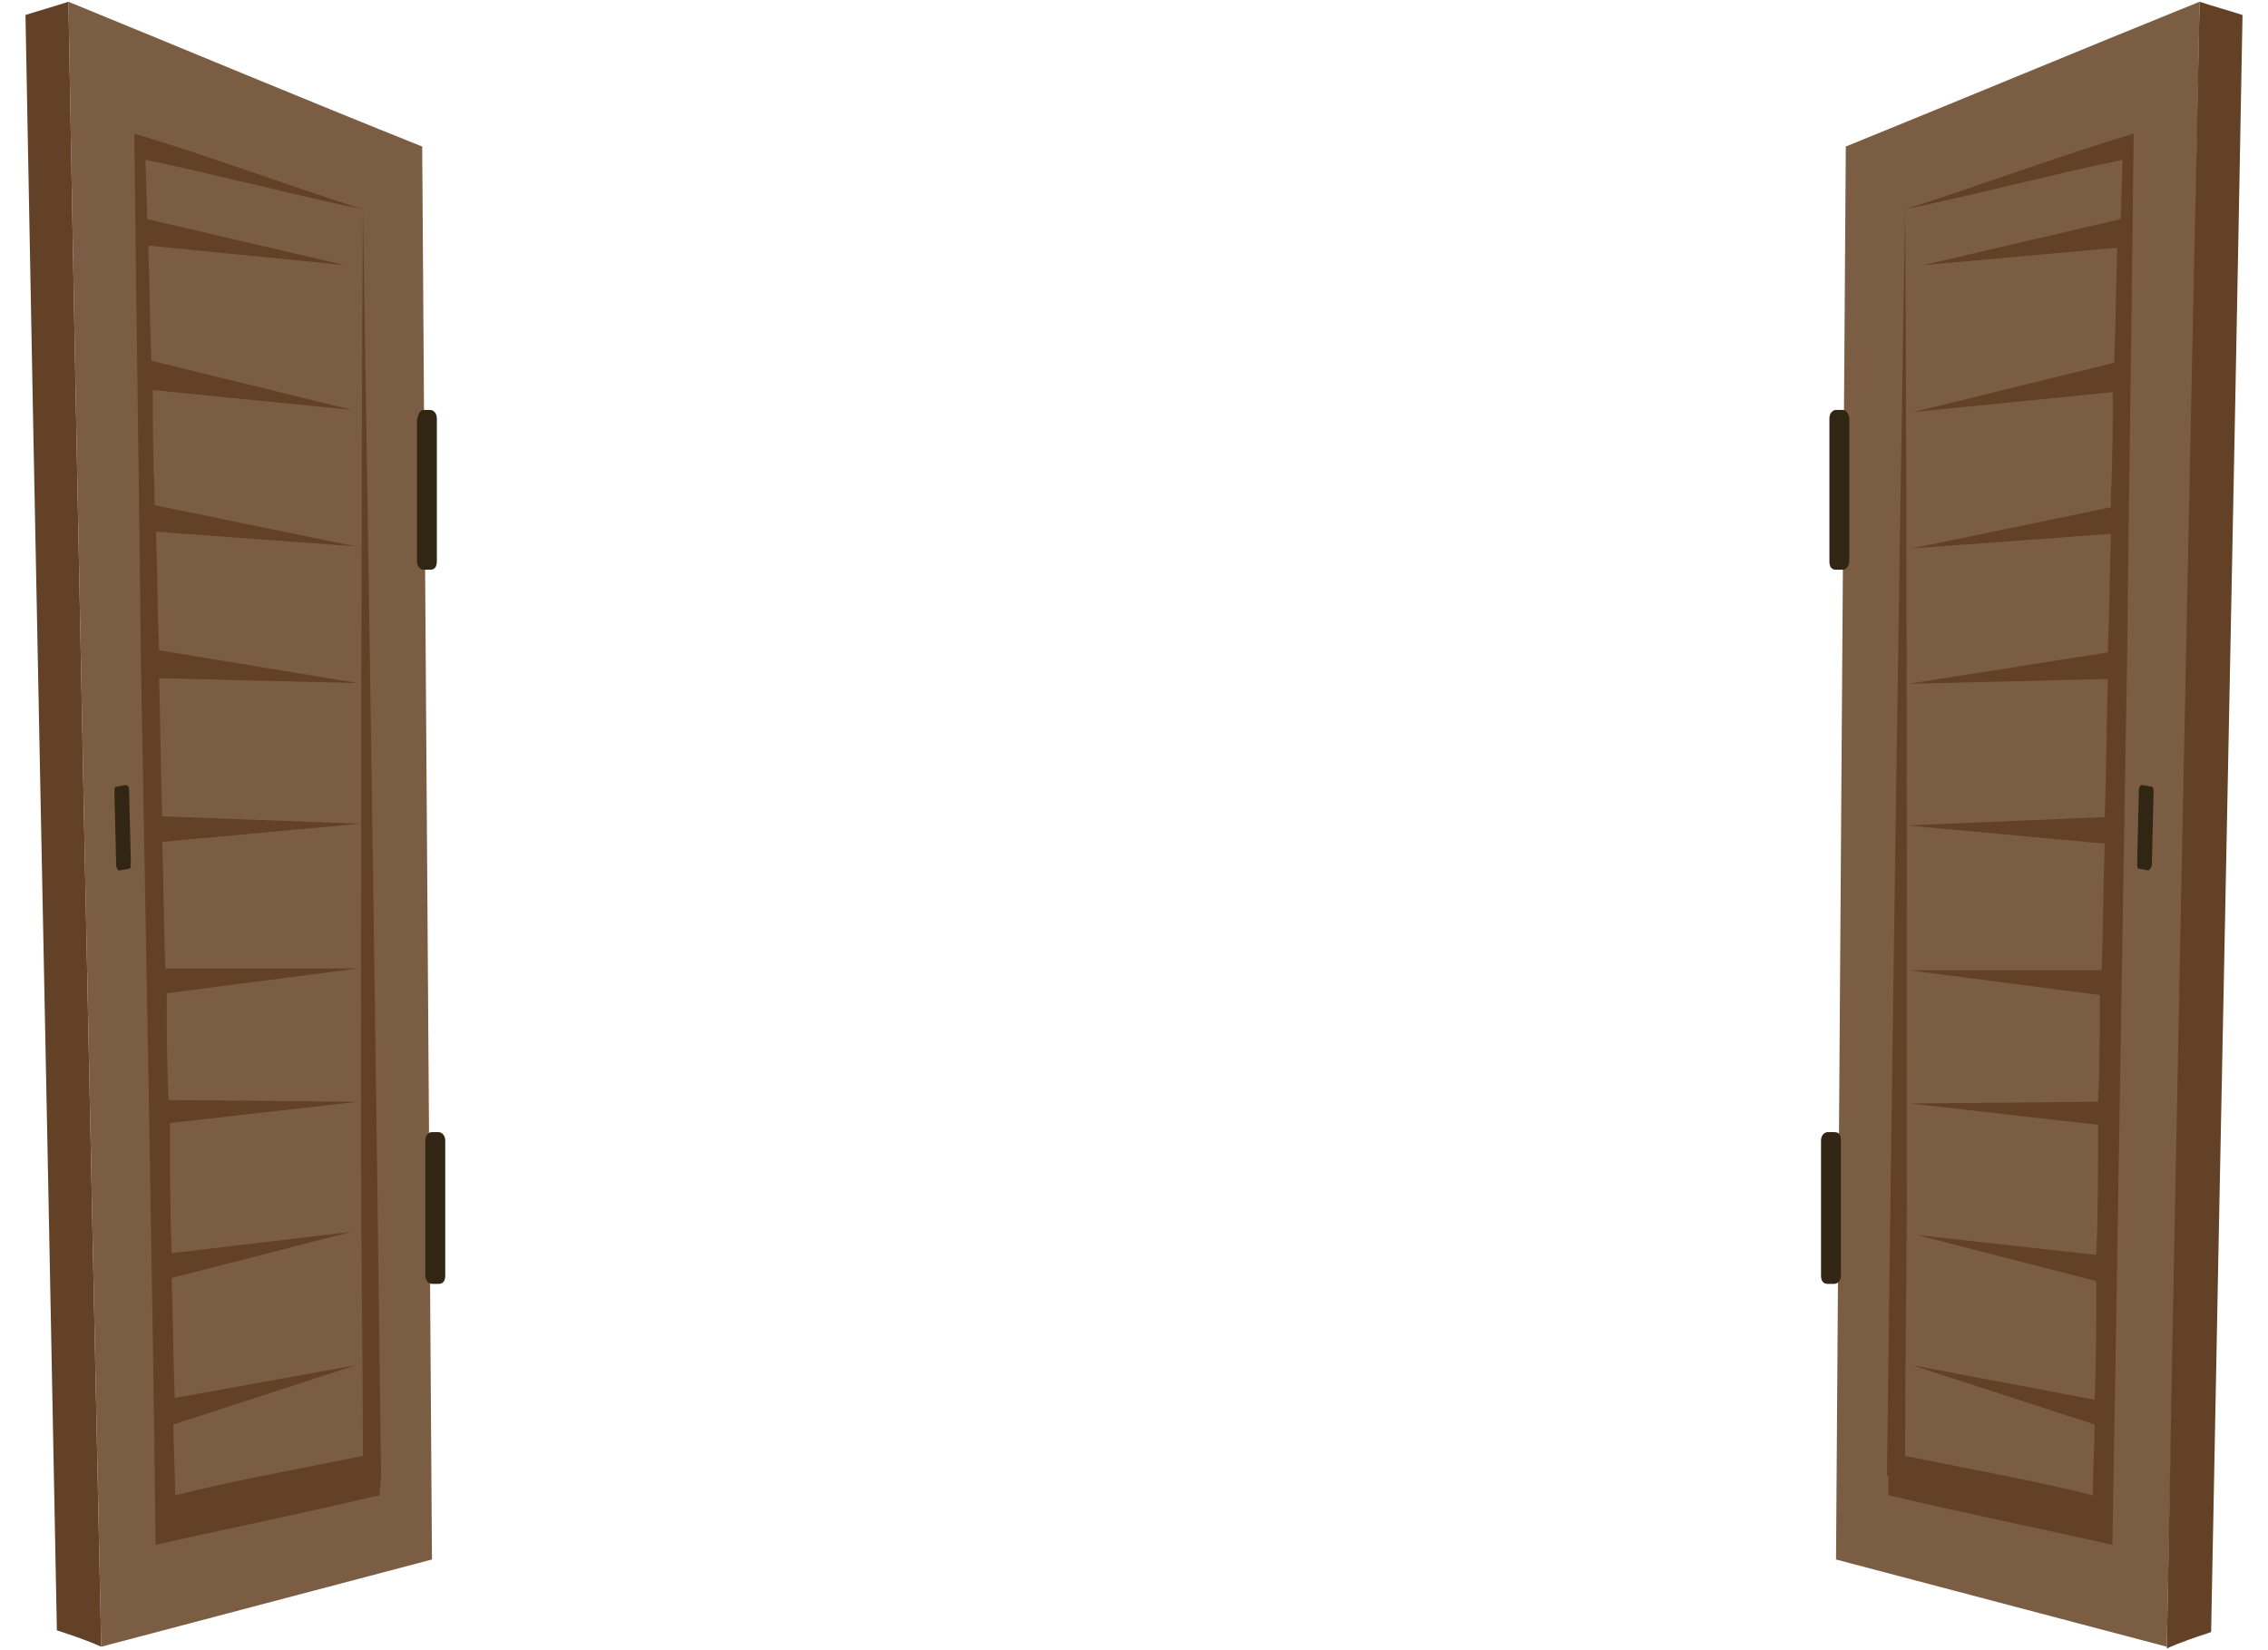
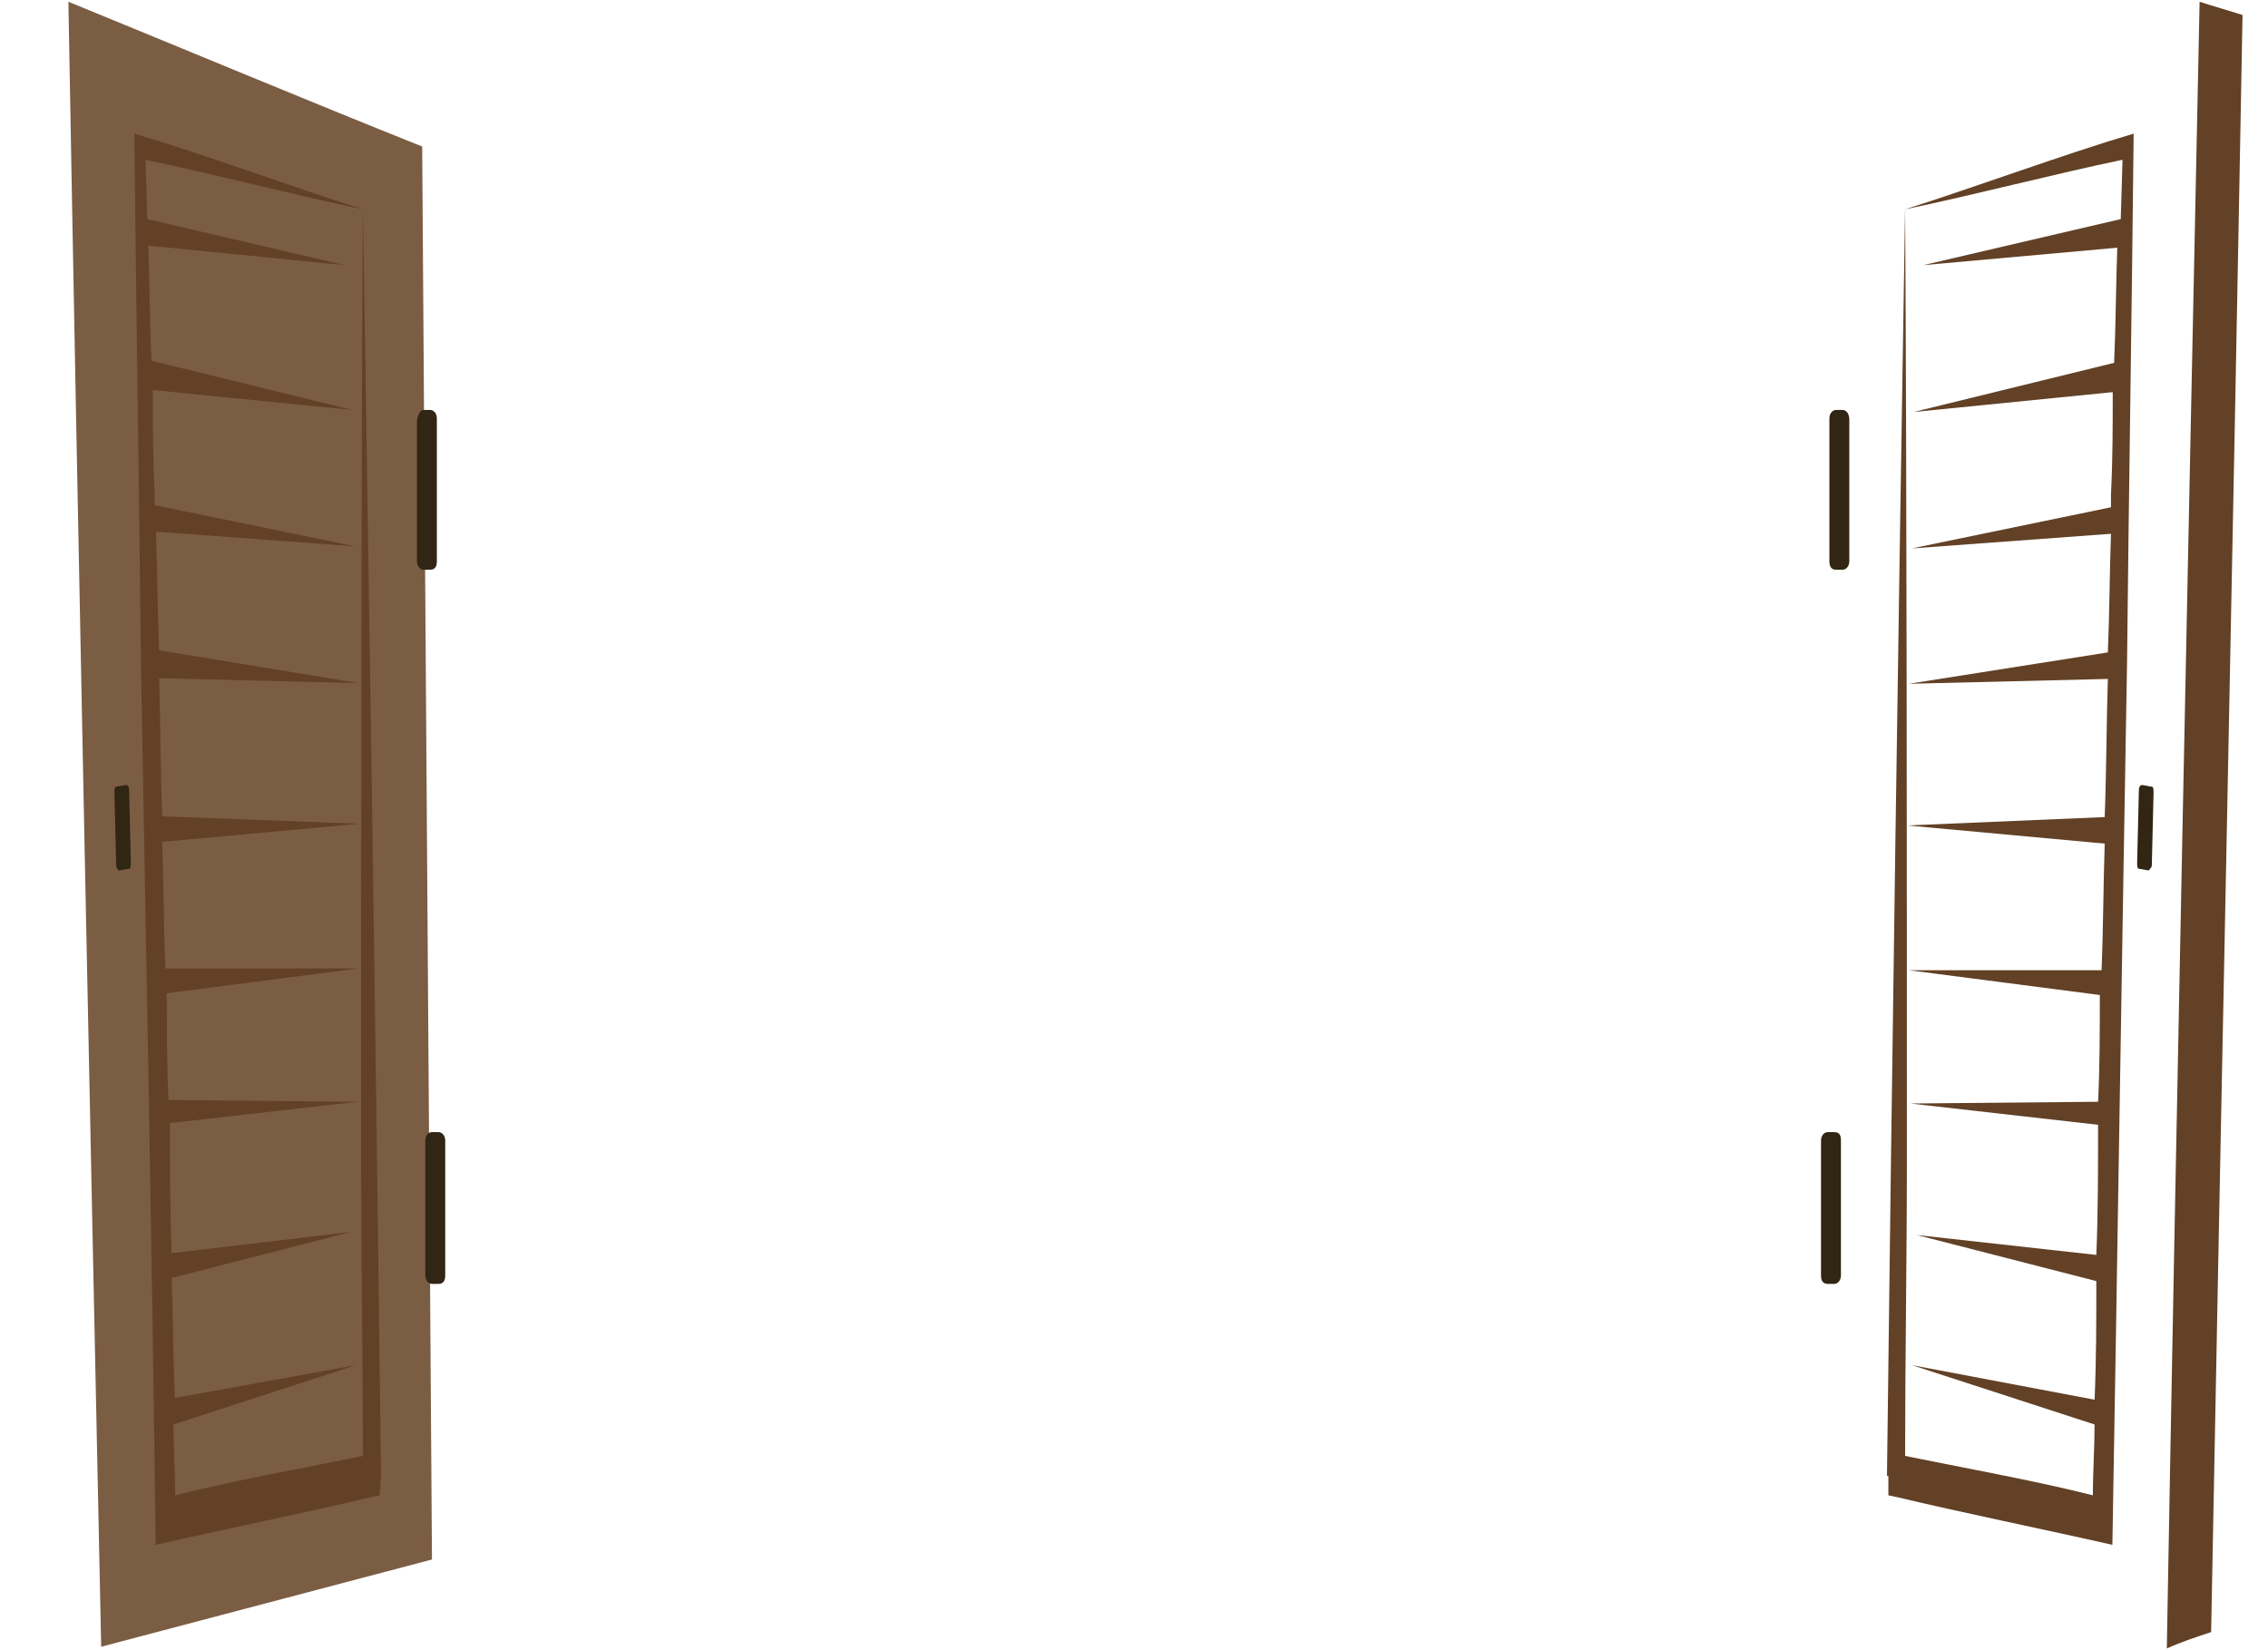
<svg xmlns="http://www.w3.org/2000/svg" width="650px" height="473px" viewBox="0 0 650 473" version="1.1">
  <g id="surface1">
    <path style=" stroke:none;fill-rule:nonzero;fill:rgb(48.235%,36.471%,26.667%);fill-opacity:1;" d="M 121 42 C 121.898 176.898 122.898 312.199 123.801 447 L 29 472 C 25.699 315 22.398 158 19.602 0.5 C 53.102 14.199 87 28.398 121 42 Z M 121 42 " />
-     <path style=" stroke:none;fill-rule:nonzero;fill:rgb(38.431%,25.49%,14.902%);fill-opacity:1;" d="M 19.602 0.5 C 15.398 1.898 11.602 2.898 7.301 4.301 C 10.102 158.5 13.398 313.199 16.301 467.301 C 20.5 468.699 24.801 470.102 29 472 C 25.699 315.102 22.398 158 19.602 0.5 Z M 19.602 0.5 " />
    <path style=" stroke:none;fill-rule:nonzero;fill:rgb(38.431%,25.49%,14.902%);fill-opacity:1;" d="M 109.199 423 C 107.801 305.602 105.898 177.301 104 59.398 C 103.5 143.801 103.5 249 103.5 332.898 C 103.5 361.199 104 389.5 104 417.301 C 88 420.602 66.699 424.398 50.199 428.602 C 50.199 422 49.699 414.898 49.699 408.301 L 102 391.301 L 50.102 400.699 C 49.602 389.398 49.602 377.602 49.199 366.301 L 100.602 353.102 L 49.199 359.199 C 48.699 346.898 48.699 334.699 48.699 321.898 L 102.5 315.801 L 48.301 315.301 C 47.801 304.898 47.801 295 47.801 284.699 L 102.5 277.602 L 47.398 277.602 C 46.898 265.301 46.898 253.102 46.5 241.301 L 103.102 236.102 L 46.5 234 C 46 220.801 46 207.102 45.602 194.398 L 102.699 195.801 L 45.602 186.398 C 45.102 174.602 45.102 163.301 44.699 152.398 L 101.801 156.602 L 44.301 144.801 C 44.301 143.398 44.301 142 44.301 141 C 43.801 131.102 43.801 121.699 43.801 111.801 L 100.898 117.5 L 43.398 103.398 C 42.898 92.102 42.898 81.699 42.5 70.398 L 98.801 76 L 42.199 62.801 L 41.699 45.801 C 60.102 49.602 85.602 56.199 104 60 C 84.699 53.898 57.801 44 38.5 38.301 C 39 86.898 39.898 141.102 40.398 190.102 C 41.801 269.301 43.699 363.602 44.602 442.801 C 63 438.602 88.5 433.398 106.398 429.102 L 108.801 428.602 Z M 109.199 423 " />
    <path style=" stroke:none;fill-rule:nonzero;fill:rgb(19.216%,14.51%,7.451%);fill-opacity:1;" d="M 121.398 117.5 L 123.301 117.5 C 124.199 117.5 125.199 118.398 125.199 119.898 L 125.199 160.898 C 125.199 162.301 124.699 163.301 123.301 163.301 L 121.398 163.301 C 120.5 163.301 119.5 162.398 119.5 160.898 L 119.5 120.301 C 120 118.398 120.5 117.5 121.398 117.5 Z M 121.398 117.5 " />
    <path style=" stroke:none;fill-rule:nonzero;fill:rgb(19.216%,14.51%,7.451%);fill-opacity:1;" d="M 34.199 249.5 L 37 249 C 37.5 249 37.5 248.102 37.5 247.102 L 37 226.398 C 37 225.5 36.5 225 36.102 225 L 33.301 225.5 C 32.801 225.5 32.801 226.398 32.801 227.398 L 33.301 248.102 C 33.301 248.602 33.699 249.5 34.199 249.5 Z M 34.199 249.5 " />
    <path style=" stroke:none;fill-rule:nonzero;fill:rgb(19.216%,14.51%,7.451%);fill-opacity:1;" d="M 123.801 324.5 L 125.699 324.5 C 126.602 324.5 127.602 325.398 127.602 326.898 L 127.602 365.602 C 127.602 367 127.102 368 125.699 368 L 123.801 368 C 122.898 368 121.898 367.102 121.898 365.602 L 121.898 326.898 C 121.898 325.398 122.801 324.5 123.801 324.5 Z M 123.801 324.5 " />
-     <path style=" stroke:none;fill-rule:nonzero;fill:rgb(48.235%,36.471%,26.667%);fill-opacity:1;" d="M 529 42 C 528.102 176.898 527.102 312.199 526.199 447 L 621 472 C 624.301 315 627.602 158 630.398 0.5 C 596.5 14.199 562.5 28.398 529 42 Z M 529 42 " />
    <path style=" stroke:none;fill-rule:nonzero;fill:rgb(38.431%,25.49%,14.902%);fill-opacity:1;" d="M 630.398 0.5 C 634.602 1.898 638.398 2.898 642.699 4.301 C 639.898 159 636.602 313.199 633.699 467.801 C 629.5 469.199 625.199 470.602 621 472.5 C 623.801 315.102 627.102 158 630.398 0.5 Z M 630.398 0.5 " />
    <path style=" stroke:none;fill-rule:nonzero;fill:rgb(38.431%,25.49%,14.902%);fill-opacity:1;" d="M 540.801 423 C 542.199 305.602 544.102 177.301 546 59.398 C 546.5 143.801 546.5 249 546.5 332.898 C 546.5 361.199 546 389.5 546 417.301 C 562 420.602 583.301 424.398 599.801 428.602 C 599.801 422 600.301 414.898 600.301 408.301 L 548 391.301 L 600.301 401.199 C 600.801 389.898 600.801 378.102 600.801 367.199 L 549.398 354 L 600.801 359.699 C 601.301 347.398 601.301 335.199 601.301 322.398 L 547.5 316.301 L 601.301 315.801 C 601.801 305.398 601.801 295.5 601.801 285.199 L 547.102 278.102 L 602.301 278.102 C 602.801 265.801 602.801 253.602 603.199 241.801 L 546.602 236.602 L 603.199 234.199 C 603.699 221 603.699 207.301 604.102 194.602 L 547 196 L 604.102 187 C 604.602 175.199 604.602 163.898 605 153 L 547.898 157.199 L 605 145.398 C 605 144 605 142.602 605 141.602 C 605.5 131.699 605.5 122.301 605.5 112.398 L 548.398 118.102 L 605.898 104 C 606.398 92.699 606.398 82.301 606.801 71 L 551.199 76 L 607.801 62.801 L 608.301 45.801 C 589.898 49.602 564.398 56.199 546 60 C 565.301 53.898 592.199 44 611.5 38.301 C 611 86.898 610.102 141.102 609.602 190.102 C 608.199 268.801 606.801 363.602 605.398 442.801 C 587 438.602 561.5 433.398 543.602 429.102 L 541.199 428.602 L 541.199 423 Z M 540.801 423 " />
    <path style=" stroke:none;fill-rule:nonzero;fill:rgb(19.216%,14.51%,7.451%);fill-opacity:1;" d="M 528.102 117.5 L 526.199 117.5 C 525.301 117.5 524.301 118.398 524.301 119.898 L 524.301 160.898 C 524.301 162.301 524.801 163.301 526.199 163.301 L 528.102 163.301 C 529 163.301 530 162.398 530 160.898 L 530 120.301 C 530 118.398 529 117.5 528.102 117.5 Z M 528.102 117.5 " />
    <path style=" stroke:none;fill-rule:nonzero;fill:rgb(19.216%,14.51%,7.451%);fill-opacity:1;" d="M 615.801 249.5 L 613 249 C 612.5 249 612.5 248.102 612.5 247.102 L 613 226.398 C 613 225.5 613.5 225 613.898 225 L 616.699 225.5 C 617.199 225.5 617.199 226.398 617.199 227.398 L 616.699 248.102 C 616.699 248.602 615.801 249.5 615.801 249.5 Z M 615.801 249.5 " />
    <path style=" stroke:none;fill-rule:nonzero;fill:rgb(19.216%,14.51%,7.451%);fill-opacity:1;" d="M 525.699 324.5 L 523.801 324.5 C 522.898 324.5 521.898 325.398 521.898 326.898 L 521.898 365.602 C 521.898 367 522.398 368 523.801 368 L 525.699 368 C 526.602 368 527.602 367.102 527.602 365.602 L 527.602 326.898 C 527.602 325.398 527.199 324.5 525.699 324.5 Z M 525.699 324.5 " />
  </g>
</svg>